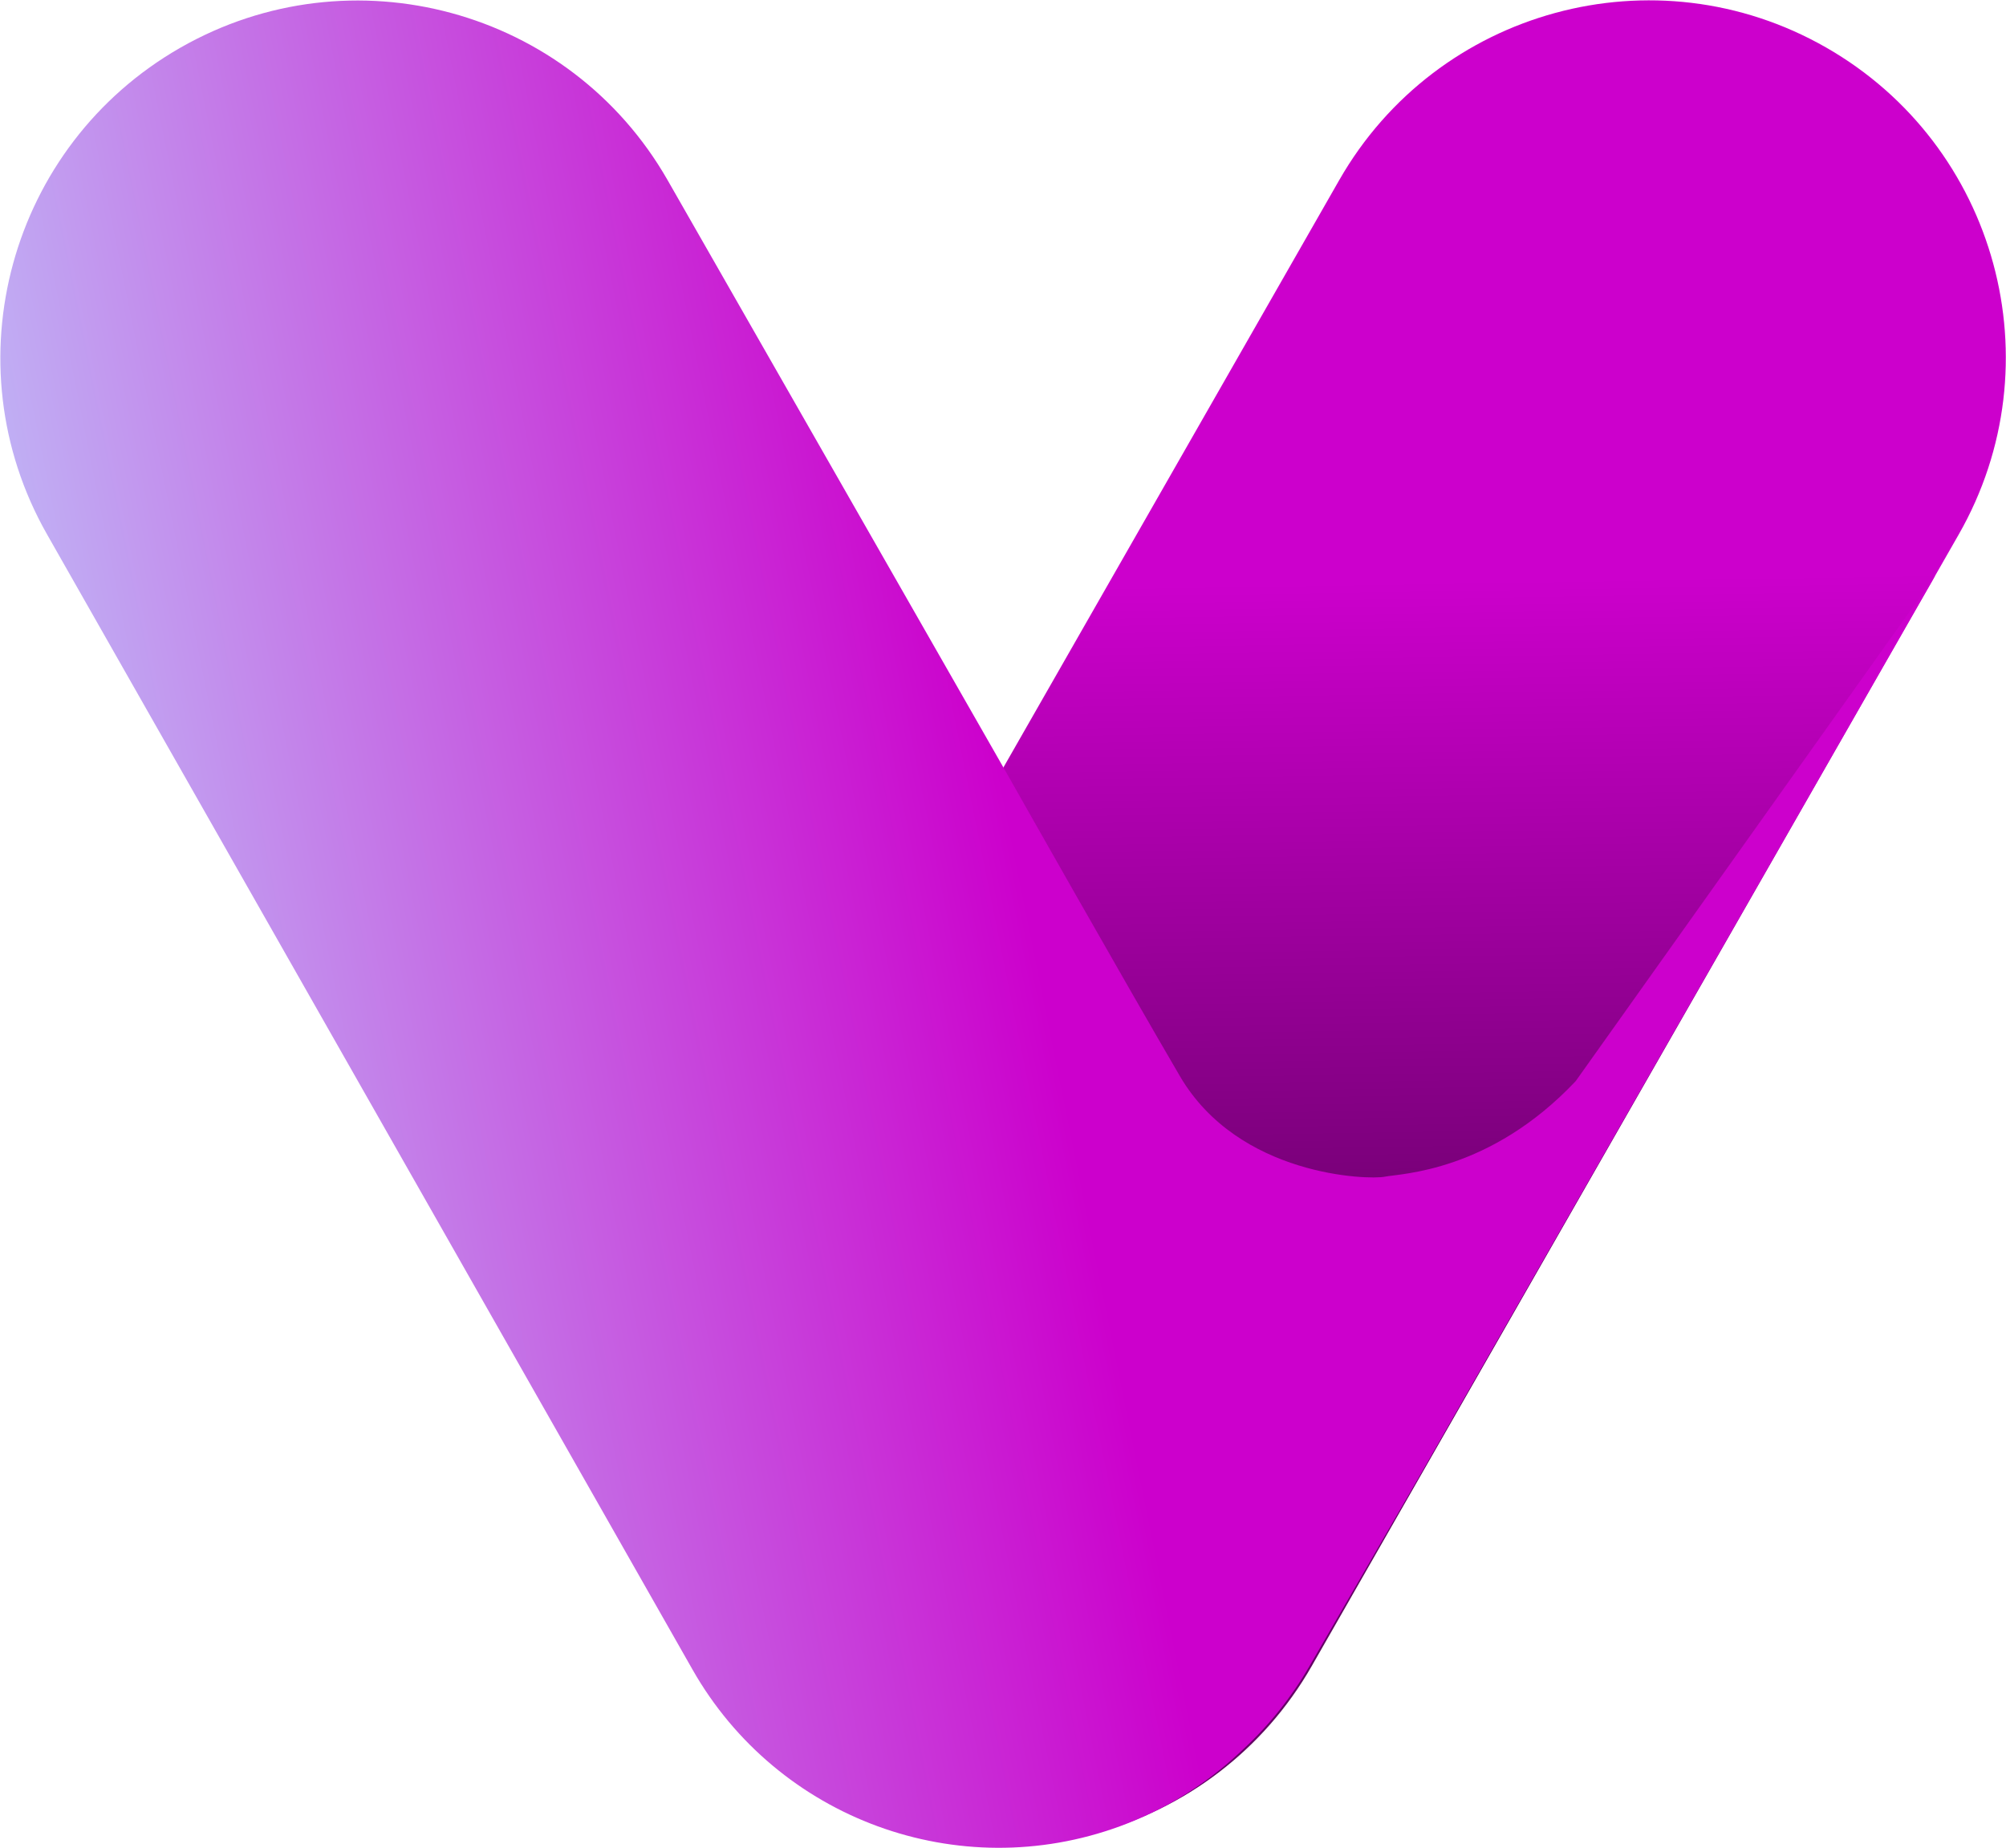
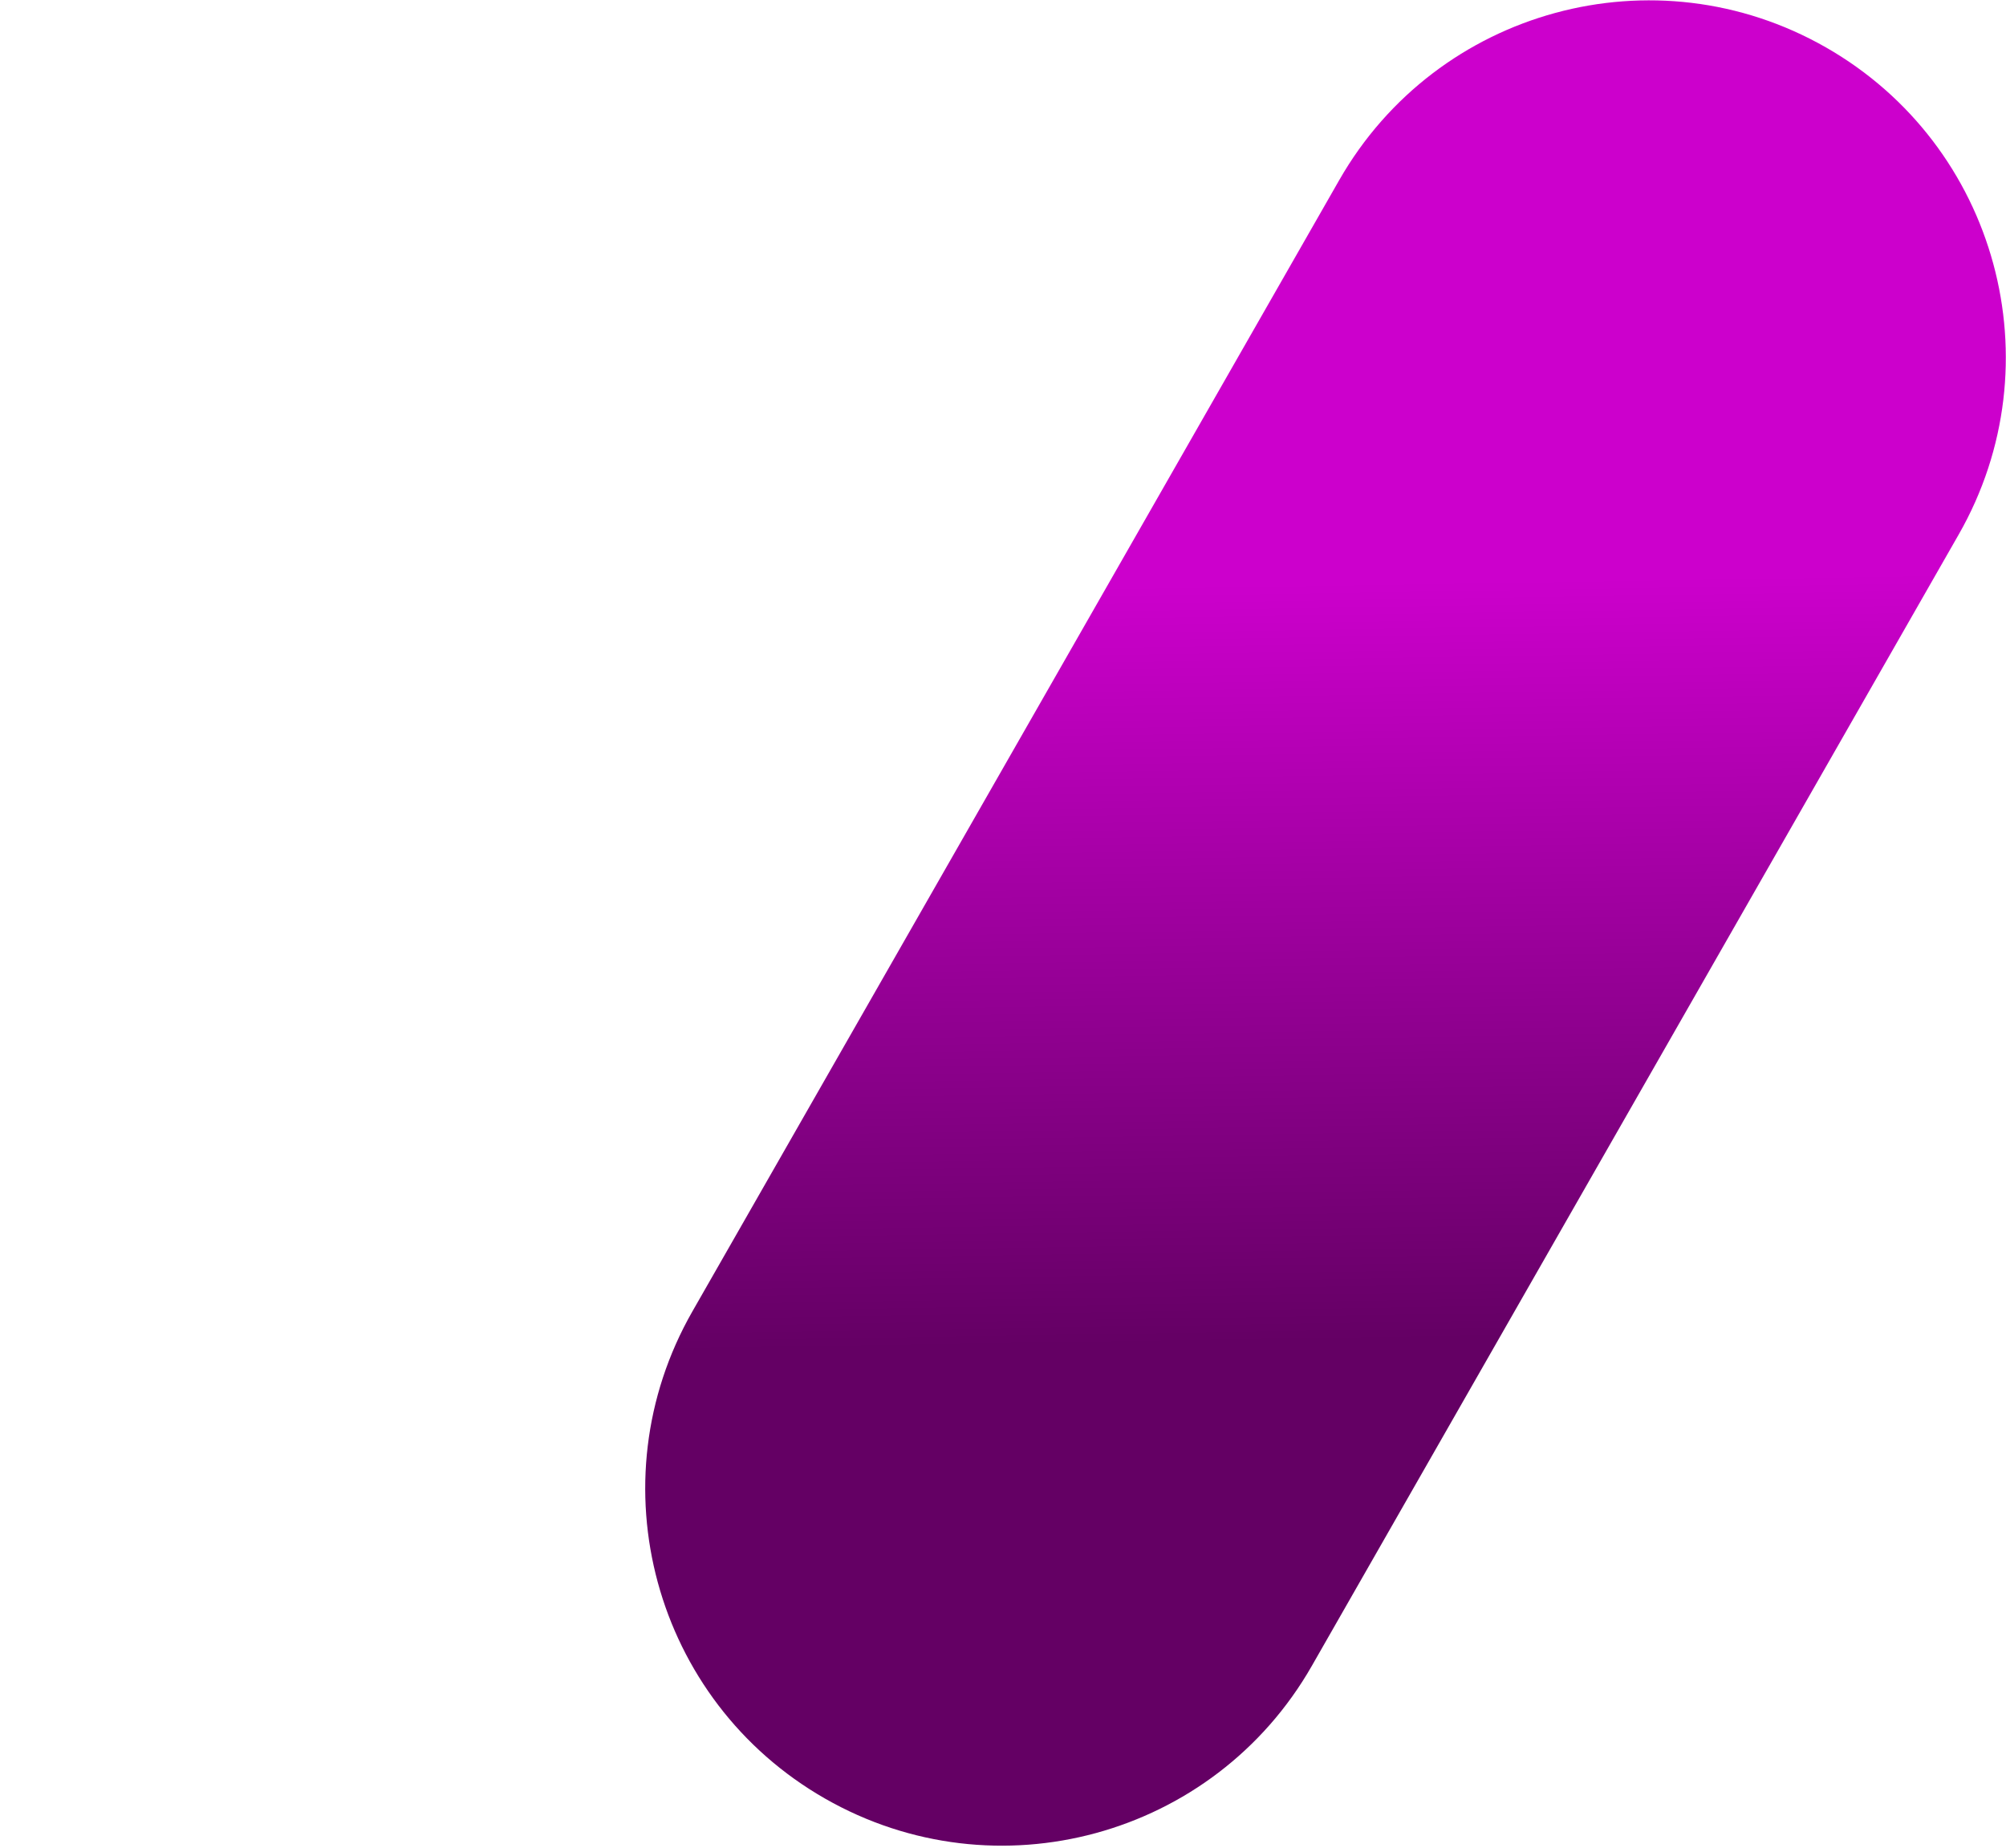
<svg xmlns="http://www.w3.org/2000/svg" width="3891" height="3584" viewBox="0 0 3891 3584" fill="none">
  <path d="M3799.22 1036.81C3989 704.913 3873.86 281.968 3542.06 92.137C3210.26 -97.694 2787.44 17.476 2597.67 349.375L1342.96 2543.75C1153.19 2875.65 1268.32 3298.6 1600.12 3488.43C1931.92 3678.26 2354.74 3563.09 2544.52 3231.19L3799.22 1036.81Z" fill="url(#paint0_linear_225_5)" />
-   <path d="M91.111 1036.2L1343.19 3238.19C1508.36 3528.68 1859.24 3657.18 2172.87 3542.05C2258.56 3510.6 2337.07 3462.3 2403.79 3400.01L2412.81 3391.59C2462.67 3345.04 2505.37 3291.38 2539.54 3232.34L2759.8 2851.79L3754.3 1115.53L3056.3 2096.99C2889.52 2273.66 2716.56 2276.18 2685.67 2282.36C2654.79 2288.54 2402.69 2282.36 2288.55 2087.15C2178.35 1898.68 1968.32 1527.38 1953.97 1502.01C1953.41 1501.03 1952.91 1500.15 1952.35 1499.17L1294.92 349.376C1105.15 17.476 681.61 -97.282 349.809 92.549C18.57 282.058 -97.549 704.406 91.111 1036.2Z" fill="url(#paint1_linear_225_5)" />
  <defs>
    <linearGradient id="paint0_linear_225_5" x1="1858.16" y1="1140.66" x2="1881.82" y2="2612.97" gradientUnits="userSpaceOnUse">
      <stop stop-color="#CC00CC" />
      <stop offset="1" stop-color="#640064" />
    </linearGradient>
    <linearGradient id="paint1_linear_225_5" x1="-258.147" y1="1978.83" x2="1947.1" y2="1534.21" gradientUnits="userSpaceOnUse">
      <stop stop-color="#BDDFFF" />
      <stop offset="1" stop-color="#CC00CC" />
    </linearGradient>
  </defs>
</svg>